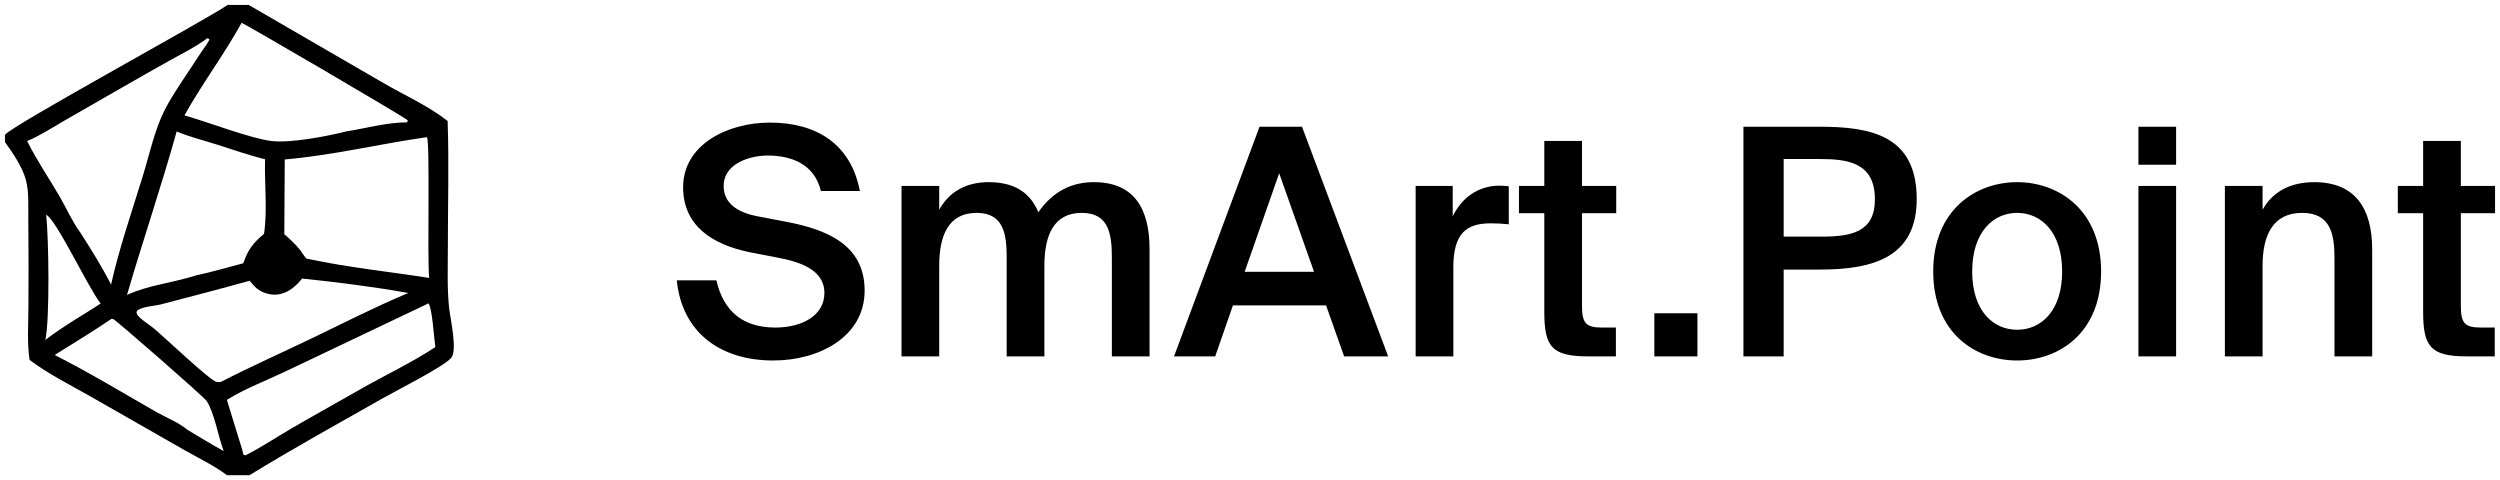
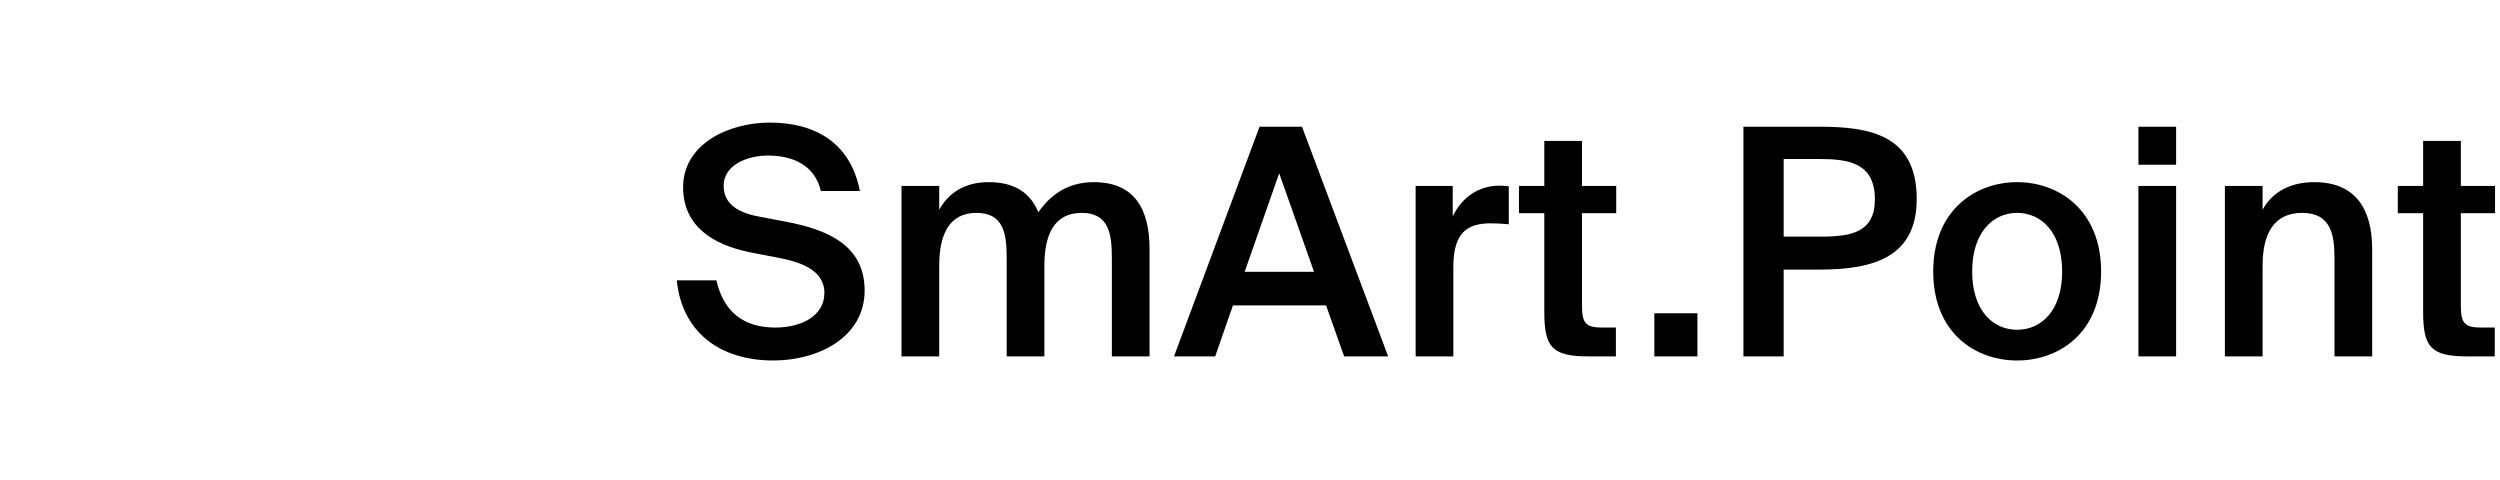
<svg xmlns="http://www.w3.org/2000/svg" viewBox="5618.141 5071.094 505.085 97">
-   <path d="M 5619.141 5072.094 C 5634.141 5072.094 5649.141 5072.094 5664.142 5072.094 C 5665.558 5072.094 5666.974 5072.094 5668.391 5072.094 C 5677.506 5077.376 5686.622 5082.658 5695.738 5087.941 C 5699.887 5090.333 5704.847 5092.577 5708.579 5095.545 C 5708.87 5104.078 5708.621 5112.69 5708.622 5121.233 C 5708.622 5125.238 5708.452 5129.43 5708.888 5133.406 C 5709.11 5135.432 5710.624 5141.983 5709.276 5143.434 C 5707.512 5145.333 5698.307 5149.949 5695.467 5151.559 C 5686.477 5156.658 5677.369 5161.691 5668.559 5167.094 C 5667.034 5167.094 5665.509 5167.094 5663.984 5167.094 C 5649.036 5167.094 5634.088 5167.094 5619.141 5167.094 C 5619.141 5144.662 5619.141 5122.23 5619.141 5099.798 C 5619.141 5099.308 5619.141 5098.818 5619.141 5098.328C 5619.141 5089.583 5619.141 5080.838 5619.141 5072.094Z M 5619.141 5099.798 C 5619.141 5122.23 5619.141 5144.662 5619.141 5167.094 C 5634.088 5167.094 5649.036 5167.094 5663.984 5167.094 C 5661.415 5165.144 5658.142 5163.599 5655.331 5161.985 C 5649.015 5158.378 5642.698 5154.77 5636.382 5151.163 C 5632.282 5148.837 5627.88 5146.647 5624.118 5143.806 C 5623.592 5140.349 5623.868 5136.691 5623.881 5133.2 C 5623.927 5127.261 5623.919 5121.322 5623.858 5115.384 C 5623.819 5112.825 5624.043 5109.788 5623.337 5107.316C 5622.611 5104.771 5620.707 5101.93 5619.141 5099.798Z M 5703.786 5098.895 C 5694.428 5100.257 5685.088 5102.505 5675.669 5103.31 C 5675.64 5108.344 5675.61 5113.378 5675.581 5118.412 C 5676.761 5119.418 5677.79 5120.407 5678.778 5121.602 C 5679.072 5121.957 5679.761 5123.131 5680.073 5123.334 C 5680.134 5123.374 5680.375 5123.4 5680.455 5123.418 C 5688.488 5125.133 5696.732 5125.973 5704.845 5127.244 C 5704.44 5123.391 5705.049 5099.6 5704.394 5098.807C 5704.191 5098.836 5703.989 5098.866 5703.786 5098.895Z M 5660.027 5078.812 C 5657.695 5080.571 5655.009 5081.881 5652.461 5083.298 C 5649.147 5085.153 5645.843 5087.028 5642.55 5088.922 C 5638.749 5091.104 5634.948 5093.285 5631.146 5095.467 C 5628.709 5096.877 5626.228 5098.509 5623.626 5099.587 C 5625.524 5103.427 5628.054 5107.125 5630.214 5110.839 C 5631.543 5113.124 5632.8 5115.993 5634.37 5118.077 C 5636.541 5121.468 5638.75 5125.001 5640.581 5128.586 C 5642.237 5121.191 5644.778 5113.852 5647.009 5106.604 C 5648.379 5102.155 5649.35 5097.369 5651.467 5093.209 C 5653.094 5090.013 5656.456 5085.278 5658.509 5082.067 C 5659.151 5081.061 5659.944 5080.156 5660.467 5079.079C 5660.333 5078.97 5660.203 5078.837 5660.027 5078.812Z M 5619.141 5072.094 C 5619.141 5080.838 5619.141 5089.583 5619.141 5098.328 C 5620.675 5096.361 5658.148 5076.022 5664.142 5072.094C 5649.141 5072.094 5634.141 5072.094 5619.141 5072.094Z M 5653.834 5097.655 C 5650.748 5108.734 5647.016 5119.639 5643.8 5130.679 C 5648.181 5128.674 5653.126 5128.218 5657.703 5126.75 C 5660.926 5126.047 5664.111 5125.12 5667.301 5124.28 C 5668.197 5121.576 5669.302 5120.15 5671.481 5118.34 C 5672.209 5113.51 5671.533 5108.191 5671.698 5103.273 C 5668.366 5102.459 5665.07 5101.276 5661.796 5100.247C 5659.182 5099.425 5656.355 5098.722 5653.834 5097.655Z M 5679.175 5127.371 C 5677.917 5128.952 5676.31 5130.339 5674.222 5130.593 C 5672.791 5130.767 5671.178 5130.281 5670.049 5129.387 C 5669.491 5128.945 5669.051 5128.336 5668.566 5127.818 C 5662.655 5129.461 5656.679 5131.019 5650.742 5132.567 C 5649.22 5132.964 5647.306 5132.961 5645.943 5133.745 C 5645.859 5133.904 5645.679 5134.13 5645.73 5134.303 C 5645.865 5134.769 5646.179 5135.065 5646.529 5135.382 C 5647.46 5136.225 5648.566 5136.867 5649.524 5137.692 C 5651.866 5139.709 5659.762 5147.172 5661.576 5148.12 C 5661.986 5148.334 5662.273 5148.285 5662.723 5148.276 C 5668.775 5145.162 5675 5142.39 5681.134 5139.446 C 5687.571 5136.356 5694.041 5133.036 5700.628 5130.287C 5693.932 5129.073 5685.989 5128.067 5679.175 5127.371Z M 5666.95 5075.71 C 5663.418 5082.125 5658.961 5088.017 5655.41 5094.401 C 5660.012 5095.706 5668.873 5099.11 5673.02 5099.586 C 5676.887 5100.03 5684.16 5098.644 5688.027 5097.654 C 5692.043 5097.028 5696.322 5095.808 5700.369 5095.814 C 5700.428 5095.683 5700.487 5095.553 5700.546 5095.422C 5700.144 5094.902 5667.521 5075.831 5666.95 5075.71Z M 5704.707 5132.386 C 5695.117 5136.951 5685.527 5141.516 5675.937 5146.081 C 5672.082 5147.929 5667.584 5149.615 5663.978 5151.884 C 5665.029 5155.301 5666.08 5158.717 5667.132 5162.133 C 5667.188 5162.393 5667.244 5162.653 5667.3 5162.912 C 5667.434 5162.976 5667.568 5163.039 5667.702 5163.102 C 5670.864 5161.513 5673.847 5159.511 5676.903 5157.725 C 5681.45 5155.067 5686.093 5152.527 5690.663 5149.896 C 5695.496 5147.114 5701.587 5144.236 5706.093 5141.214C 5705.819 5139.419 5705.497 5133.485 5704.707 5132.386Z M 5640.671 5135.508 C 5636.927 5138.054 5633.026 5140.403 5629.193 5142.813 C 5636.157 5146.348 5642.888 5150.414 5649.664 5154.297 C 5651.583 5155.397 5654.37 5156.514 5655.998 5157.923 C 5658.433 5159.365 5660.851 5160.876 5663.337 5162.227 C 5662.23 5159.314 5661.466 5154.525 5659.908 5152.126 C 5659.352 5151.269 5641.738 5135.898 5641.062 5135.59C 5640.941 5135.535 5640.803 5135.517 5640.671 5135.508Z M 5627.474 5114.492 C 5627.984 5119.233 5628.223 5135.521 5627.304 5139.772 C 5629.226 5138.299 5631.216 5136.991 5633.263 5135.7 C 5634.998 5134.61 5636.778 5133.555 5638.476 5132.41C 5636.092 5129.459 5629.416 5115.282 5627.474 5114.492Z" fill="#000000" fill-opacity="1" font-size-adjust="none" id="tSvgf251ad4da4" stroke="none" stroke-opacity="1" stroke-width="1" title="Path 2" />
  <path d="M 5775.162 5123.126 C 5773.284 5122.763 5771.407 5122.4 5769.53 5122.038 C 5762.17 5120.502 5756.154 5116.79 5756.154 5108.918 C 5756.154 5100.278 5765.178 5095.862 5773.69 5095.862 C 5782.906 5095.862 5790.01 5100.022 5791.866 5109.686 C 5789.242 5109.686 5786.618 5109.686 5783.994 5109.686 C 5782.65 5104.118 5777.85 5102.518 5773.242 5102.518 C 5769.658 5102.518 5764.346 5104.118 5764.346 5108.662 C 5764.346 5112.246 5767.226 5114.038 5771.258 5114.806 C 5773.156 5115.168 5775.055 5115.531 5776.954 5115.894 C 5785.082 5117.43 5792.826 5120.502 5792.826 5129.782 C 5792.826 5139.19 5783.546 5143.926 5774.394 5143.926 C 5763.322 5143.926 5755.898 5137.974 5754.874 5127.734 C 5757.54 5127.734 5760.207 5127.734 5762.874 5127.734 C 5764.346 5134.134 5768.378 5137.27 5774.778 5137.27 C 5780.282 5137.27 5784.698 5134.774 5784.698 5130.294C 5784.698 5125.494 5779.578 5123.958 5775.162 5123.126Z M 5807.894 5124.79 C 5807.894 5130.891 5807.894 5136.992 5807.894 5143.094 C 5805.355 5143.094 5802.816 5143.094 5800.278 5143.094 C 5800.278 5131.616 5800.278 5120.139 5800.278 5108.662 C 5802.816 5108.662 5805.355 5108.662 5807.894 5108.662 C 5807.894 5110.262 5807.894 5111.862 5807.894 5113.462 C 5809.878 5109.878 5813.27 5107.894 5817.878 5107.894 C 5823.254 5107.894 5826.326 5110.134 5827.926 5113.974 C 5830.934 5109.622 5834.838 5107.894 5839.126 5107.894 C 5847.318 5107.894 5850.39 5113.27 5850.39 5121.462 C 5850.39 5128.672 5850.39 5135.883 5850.39 5143.094 C 5847.851 5143.094 5845.312 5143.094 5842.774 5143.094 C 5842.774 5136.502 5842.774 5129.91 5842.774 5123.318 C 5842.774 5118.646 5842.326 5114.102 5836.694 5114.102 C 5831.062 5114.102 5829.142 5118.582 5829.142 5124.79 C 5829.142 5130.891 5829.142 5136.992 5829.142 5143.094 C 5826.603 5143.094 5824.064 5143.094 5821.526 5143.094 C 5821.526 5136.502 5821.526 5129.91 5821.526 5123.318 C 5821.526 5118.646 5821.078 5114.102 5815.446 5114.102C 5809.814 5114.102 5807.894 5118.582 5807.894 5124.79Z M 5855.332 5143.094 C 5861.092 5127.627 5866.852 5112.16 5872.612 5096.694 C 5875.47 5096.694 5878.329 5096.694 5881.188 5096.694 C 5886.99 5112.16 5892.793 5127.627 5898.596 5143.094 C 5895.63 5143.094 5892.665 5143.094 5889.7 5143.094 C 5888.484 5139.659 5887.268 5136.224 5886.052 5132.79 C 5879.78 5132.79 5873.508 5132.79 5867.236 5132.79 C 5866.041 5136.224 5864.846 5139.659 5863.652 5143.094C 5860.878 5143.094 5858.105 5143.094 5855.332 5143.094Z M 5876.58 5106.102 C 5874.254 5112.736 5871.929 5119.371 5869.604 5126.006 C 5874.276 5126.006 5878.948 5126.006 5883.62 5126.006C 5881.273 5119.371 5878.926 5112.736 5876.58 5106.102Z M 5922.966 5108.726 C 5922.966 5111.286 5922.966 5113.846 5922.966 5116.406 C 5921.686 5116.278 5920.47 5116.214 5919.318 5116.214 C 5914.518 5116.214 5911.766 5118.134 5911.766 5125.046 C 5911.766 5131.062 5911.766 5137.078 5911.766 5143.094 C 5909.227 5143.094 5906.688 5143.094 5904.15 5143.094 C 5904.15 5131.616 5904.15 5120.139 5904.15 5108.662 C 5906.646 5108.662 5909.142 5108.662 5911.638 5108.662 C 5911.638 5110.71 5911.638 5112.758 5911.638 5114.806 C 5913.494 5110.966 5916.822 5108.662 5920.982 5108.598C 5921.558 5108.598 5922.39 5108.662 5922.966 5108.726Z M 5930.143 5108.662 C 5930.143 5105.632 5930.143 5102.603 5930.143 5099.574 C 5932.681 5099.574 5935.22 5099.574 5937.759 5099.574 C 5937.759 5102.603 5937.759 5105.632 5937.759 5108.662 C 5940.063 5108.662 5942.367 5108.662 5944.671 5108.662 C 5944.671 5110.496 5944.671 5112.331 5944.671 5114.166 C 5942.367 5114.166 5940.063 5114.166 5937.759 5114.166 C 5937.759 5120.416 5937.759 5126.667 5937.759 5132.918 C 5937.759 5136.438 5938.591 5137.27 5941.855 5137.27 C 5942.772 5137.27 5943.689 5137.27 5944.607 5137.27 C 5944.607 5139.211 5944.607 5141.152 5944.607 5143.094 C 5942.729 5143.094 5940.852 5143.094 5938.975 5143.094 C 5931.615 5143.094 5930.143 5141.11 5930.143 5134.07 C 5930.143 5127.435 5930.143 5120.8 5930.143 5114.166 C 5928.436 5114.166 5926.729 5114.166 5925.023 5114.166 C 5925.023 5112.331 5925.023 5110.496 5925.023 5108.662C 5926.729 5108.662 5928.436 5108.662 5930.143 5108.662Z M 5961.079 5143.094 C 5958.177 5143.094 5955.276 5143.094 5952.375 5143.094 C 5952.375 5140.192 5952.375 5137.291 5952.375 5134.39 C 5955.276 5134.39 5958.177 5134.39 5961.079 5134.39C 5961.079 5137.291 5961.079 5140.192 5961.079 5143.094Z M 5970.374 5096.694 C 5975.472 5096.694 5980.571 5096.694 5985.67 5096.694 C 5995.846 5096.694 6005.382 5098.294 6005.382 5111.286 C 6005.382 5122.998 5996.742 5125.558 5985.798 5125.558 C 5983.366 5125.558 5980.934 5125.558 5978.502 5125.558 C 5978.502 5131.403 5978.502 5137.248 5978.502 5143.094 C 5975.792 5143.094 5973.083 5143.094 5970.374 5143.094C 5970.374 5127.627 5970.374 5112.16 5970.374 5096.694Z M 5985.67 5103.222 C 5983.28 5103.222 5980.891 5103.222 5978.502 5103.222 C 5978.502 5108.448 5978.502 5113.675 5978.502 5118.902 C 5981.019 5118.902 5983.536 5118.902 5986.054 5118.902 C 5992.198 5118.902 5996.934 5118.006 5996.934 5111.35C 5996.934 5103.862 5991.366 5103.222 5985.67 5103.222Z M 6016.588 5125.942 C 6016.588 5133.878 6020.812 5137.718 6025.676 5137.718 C 6030.54 5137.718 6034.764 5133.878 6034.764 5125.942 C 6034.764 5118.006 6030.54 5114.102 6025.676 5114.102C 6020.812 5114.102 6016.588 5118.006 6016.588 5125.942Z M 6025.676 5107.894 C 6034.06 5107.894 6042.636 5113.526 6042.636 5125.942 C 6042.636 5138.422 6034.06 5143.926 6025.676 5143.926 C 6017.292 5143.926 6008.716 5138.422 6008.716 5125.942C 6008.716 5113.526 6017.292 5107.894 6025.676 5107.894Z M 6050.175 5096.694 C 6052.713 5096.694 6055.252 5096.694 6057.791 5096.694 C 6057.791 5099.254 6057.791 5101.814 6057.791 5104.374 C 6055.252 5104.374 6052.713 5104.374 6050.175 5104.374C 6050.175 5101.814 6050.175 5099.254 6050.175 5096.694Z M 6050.175 5108.662 C 6052.713 5108.662 6055.252 5108.662 6057.791 5108.662 C 6057.791 5120.139 6057.791 5131.616 6057.791 5143.094 C 6055.252 5143.094 6052.713 5143.094 6050.175 5143.094C 6050.175 5131.616 6050.175 5120.139 6050.175 5108.662Z M 6075.259 5108.662 C 6075.259 5110.262 6075.259 5111.862 6075.259 5113.462 C 6077.243 5109.878 6080.827 5107.894 6085.691 5107.894 C 6094.011 5107.894 6097.403 5113.27 6097.403 5121.462 C 6097.403 5128.672 6097.403 5135.883 6097.403 5143.094 C 6094.864 5143.094 6092.325 5143.094 6089.787 5143.094 C 6089.787 5136.502 6089.787 5129.91 6089.787 5123.318 C 6089.787 5118.646 6089.147 5114.102 6083.259 5114.102 C 6077.371 5114.102 6075.259 5118.582 6075.259 5124.79 C 6075.259 5130.891 6075.259 5136.992 6075.259 5143.094 C 6072.72 5143.094 6070.181 5143.094 6067.643 5143.094 C 6067.643 5131.616 6067.643 5120.139 6067.643 5108.662C 6070.181 5108.662 6072.72 5108.662 6075.259 5108.662Z M 6107.698 5108.662 C 6107.698 5105.632 6107.698 5102.603 6107.698 5099.574 C 6110.236 5099.574 6112.775 5099.574 6115.314 5099.574 C 6115.314 5102.603 6115.314 5105.632 6115.314 5108.662 C 6117.618 5108.662 6119.922 5108.662 6122.226 5108.662 C 6122.226 5110.496 6122.226 5112.331 6122.226 5114.166 C 6119.922 5114.166 6117.618 5114.166 6115.314 5114.166 C 6115.314 5120.416 6115.314 5126.667 6115.314 5132.918 C 6115.314 5136.438 6116.146 5137.27 6119.41 5137.27 C 6120.327 5137.27 6121.244 5137.27 6122.162 5137.27 C 6122.162 5139.211 6122.162 5141.152 6122.162 5143.094 C 6120.284 5143.094 6118.407 5143.094 6116.53 5143.094 C 6109.17 5143.094 6107.698 5141.11 6107.698 5134.07 C 6107.698 5127.435 6107.698 5120.8 6107.698 5114.166 C 6105.991 5114.166 6104.284 5114.166 6102.578 5114.166 C 6102.578 5112.331 6102.578 5110.496 6102.578 5108.662C 6104.284 5108.662 6105.991 5108.662 6107.698 5108.662Z" fill="#000000" fill-opacity="1" font-size-adjust="none" id="tSvg14fc1bab9f7" stroke="none" stroke-opacity="1" stroke-width="1" title="Path 3" />
  <defs />
</svg>